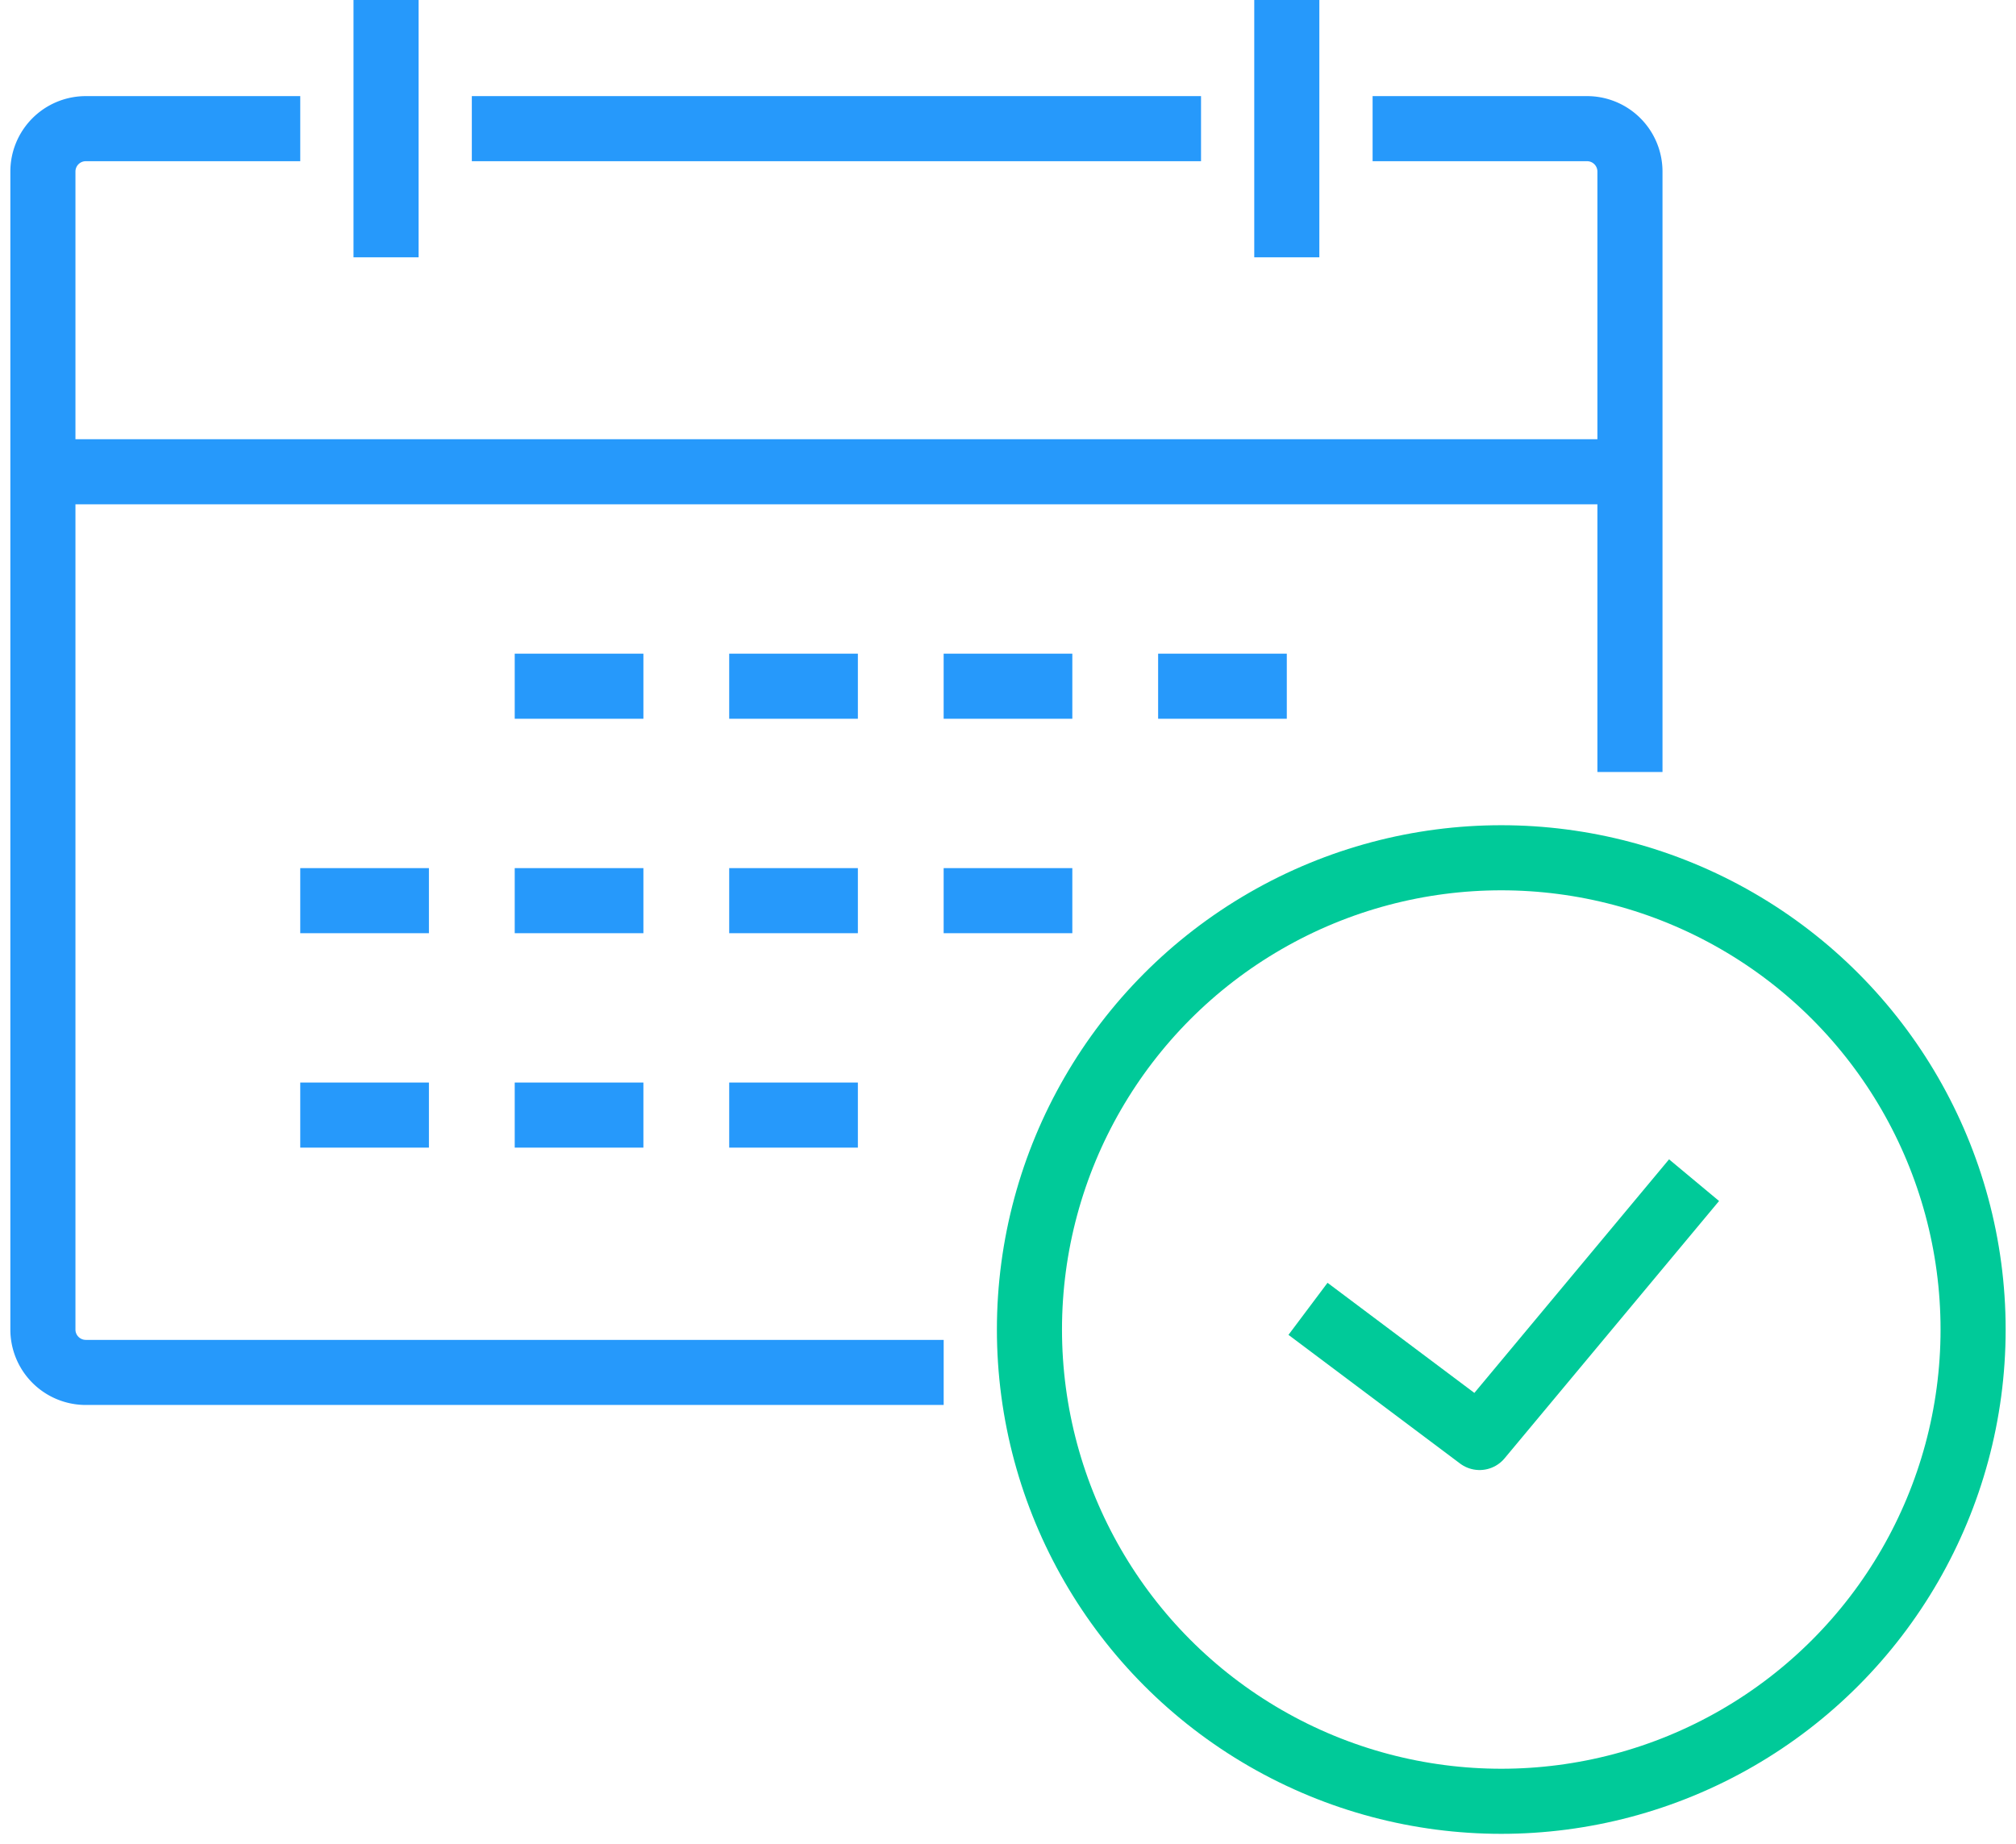
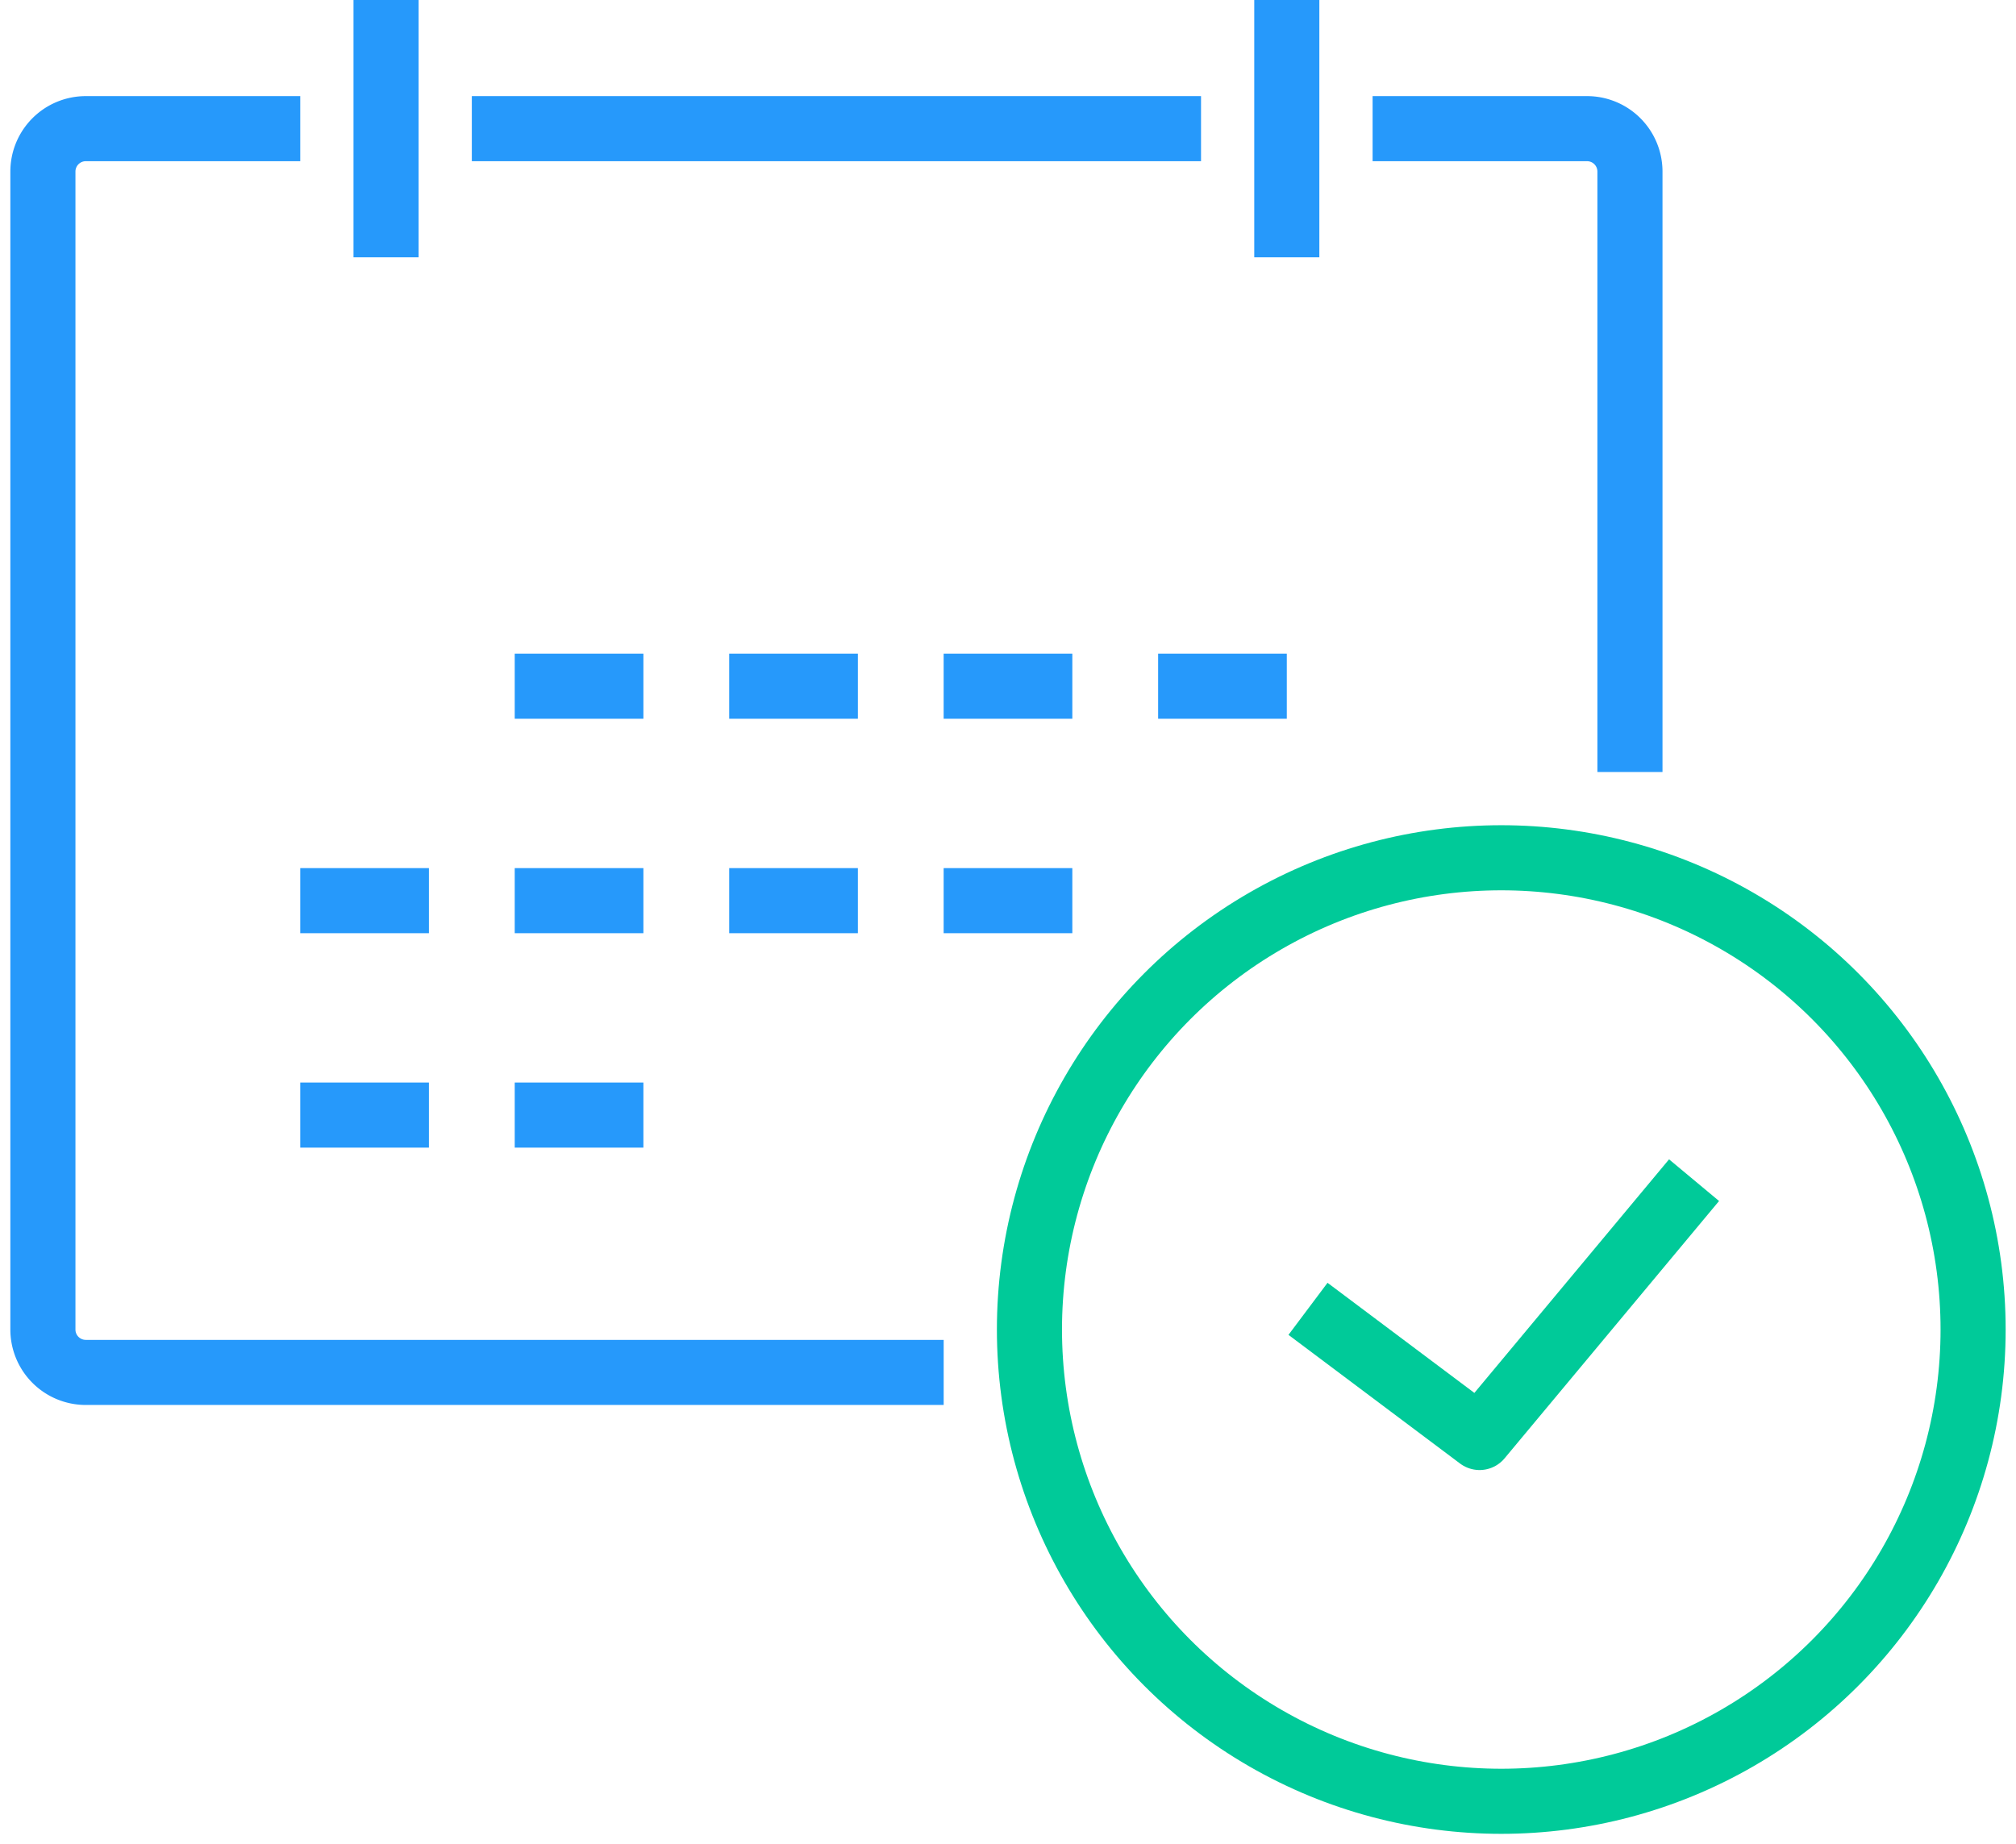
<svg xmlns="http://www.w3.org/2000/svg" id="Icon_Sub_Manager" width="92.907" height="85" viewBox="0 0 92.907 85">
  <defs>
    <clipPath id="clip-path">
      <rect id="Rectangle_836" data-name="Rectangle 836" width="92.907" height="85" fill="none" stroke="#2699fb" stroke-width="3" />
    </clipPath>
  </defs>
  <g id="Group_328" data-name="Group 328" clip-path="url(#clip-path)">
    <path id="Path_231" data-name="Path 231" d="M32,3h9.884A1.977,1.977,0,0,1,43.86,4.977V32.651" transform="translate(31.256 2.93)" fill="none" stroke="#2699fb" stroke-linejoin="round" stroke-width="3" />
    <path id="Path_232" data-name="Path 232" d="M42.512,60.326H2.977A1.977,1.977,0,0,1,1,58.349V4.977A1.977,1.977,0,0,1,2.977,3H12.86" transform="translate(0.977 2.93)" fill="none" stroke="#2699fb" stroke-linejoin="round" stroke-width="3" />
    <circle id="Ellipse_30" data-name="Ellipse 30" cx="21.744" cy="21.744" r="21.744" transform="translate(47.442 39.535)" fill="none" stroke="#00ca99" stroke-linejoin="round" stroke-width="3" />
-     <line id="Line_100" data-name="Line 100" x2="73.14" transform="translate(1.977 21.744)" fill="none" stroke="#2699fb" stroke-linejoin="round" stroke-width="3" />
    <path id="Path_233" data-name="Path 233" d="M48.791,26,38.907,37.86,31,31.93" transform="translate(29.279 28.395)" fill="none" stroke="#00ca99" stroke-linejoin="round" stroke-width="3" />
    <line id="Line_101" data-name="Line 101" y2="11.86" transform="translate(59.302)" fill="none" stroke="#2699fb" stroke-linejoin="round" stroke-width="3" />
    <line id="Line_102" data-name="Line 102" x2="33.605" transform="translate(21.744 5.93)" fill="none" stroke="#2699fb" stroke-linejoin="round" stroke-width="3" />
    <line id="Line_103" data-name="Line 103" y2="11.86" transform="translate(17.791)" fill="none" stroke="#2699fb" stroke-linejoin="round" stroke-width="3" />
    <line id="Line_104" data-name="Line 104" x2="5.93" transform="translate(23.721 31.628)" fill="none" stroke="#2699fb" stroke-width="3" />
    <line id="Line_105" data-name="Line 105" x2="5.93" transform="translate(33.605 31.628)" fill="none" stroke="#2699fb" stroke-width="3" />
    <line id="Line_106" data-name="Line 106" x2="5.93" transform="translate(43.488 31.628)" fill="none" stroke="#2699fb" stroke-width="3" />
    <line id="Line_107" data-name="Line 107" x2="5.93" transform="translate(53.372 31.628)" fill="none" stroke="#2699fb" stroke-width="3" />
    <line id="Line_108" data-name="Line 108" x2="5.93" transform="translate(13.837 41.512)" fill="none" stroke="#2699fb" stroke-width="3" />
    <line id="Line_109" data-name="Line 109" x2="5.93" transform="translate(23.721 41.512)" fill="none" stroke="#2699fb" stroke-width="3" />
    <line id="Line_110" data-name="Line 110" x2="5.93" transform="translate(33.605 41.512)" fill="none" stroke="#2699fb" stroke-width="3" />
    <line id="Line_111" data-name="Line 111" x2="5.93" transform="translate(43.488 41.512)" fill="none" stroke="#2699fb" stroke-width="3" />
    <line id="Line_112" data-name="Line 112" x2="5.93" transform="translate(13.837 51.395)" fill="none" stroke="#2699fb" stroke-width="3" />
    <line id="Line_113" data-name="Line 113" x2="5.93" transform="translate(23.721 51.395)" fill="none" stroke="#2699fb" stroke-width="3" />
-     <line id="Line_114" data-name="Line 114" x2="5.93" transform="translate(33.605 51.395)" fill="none" stroke="#2699fb" stroke-width="3" />
  </g>
</svg>